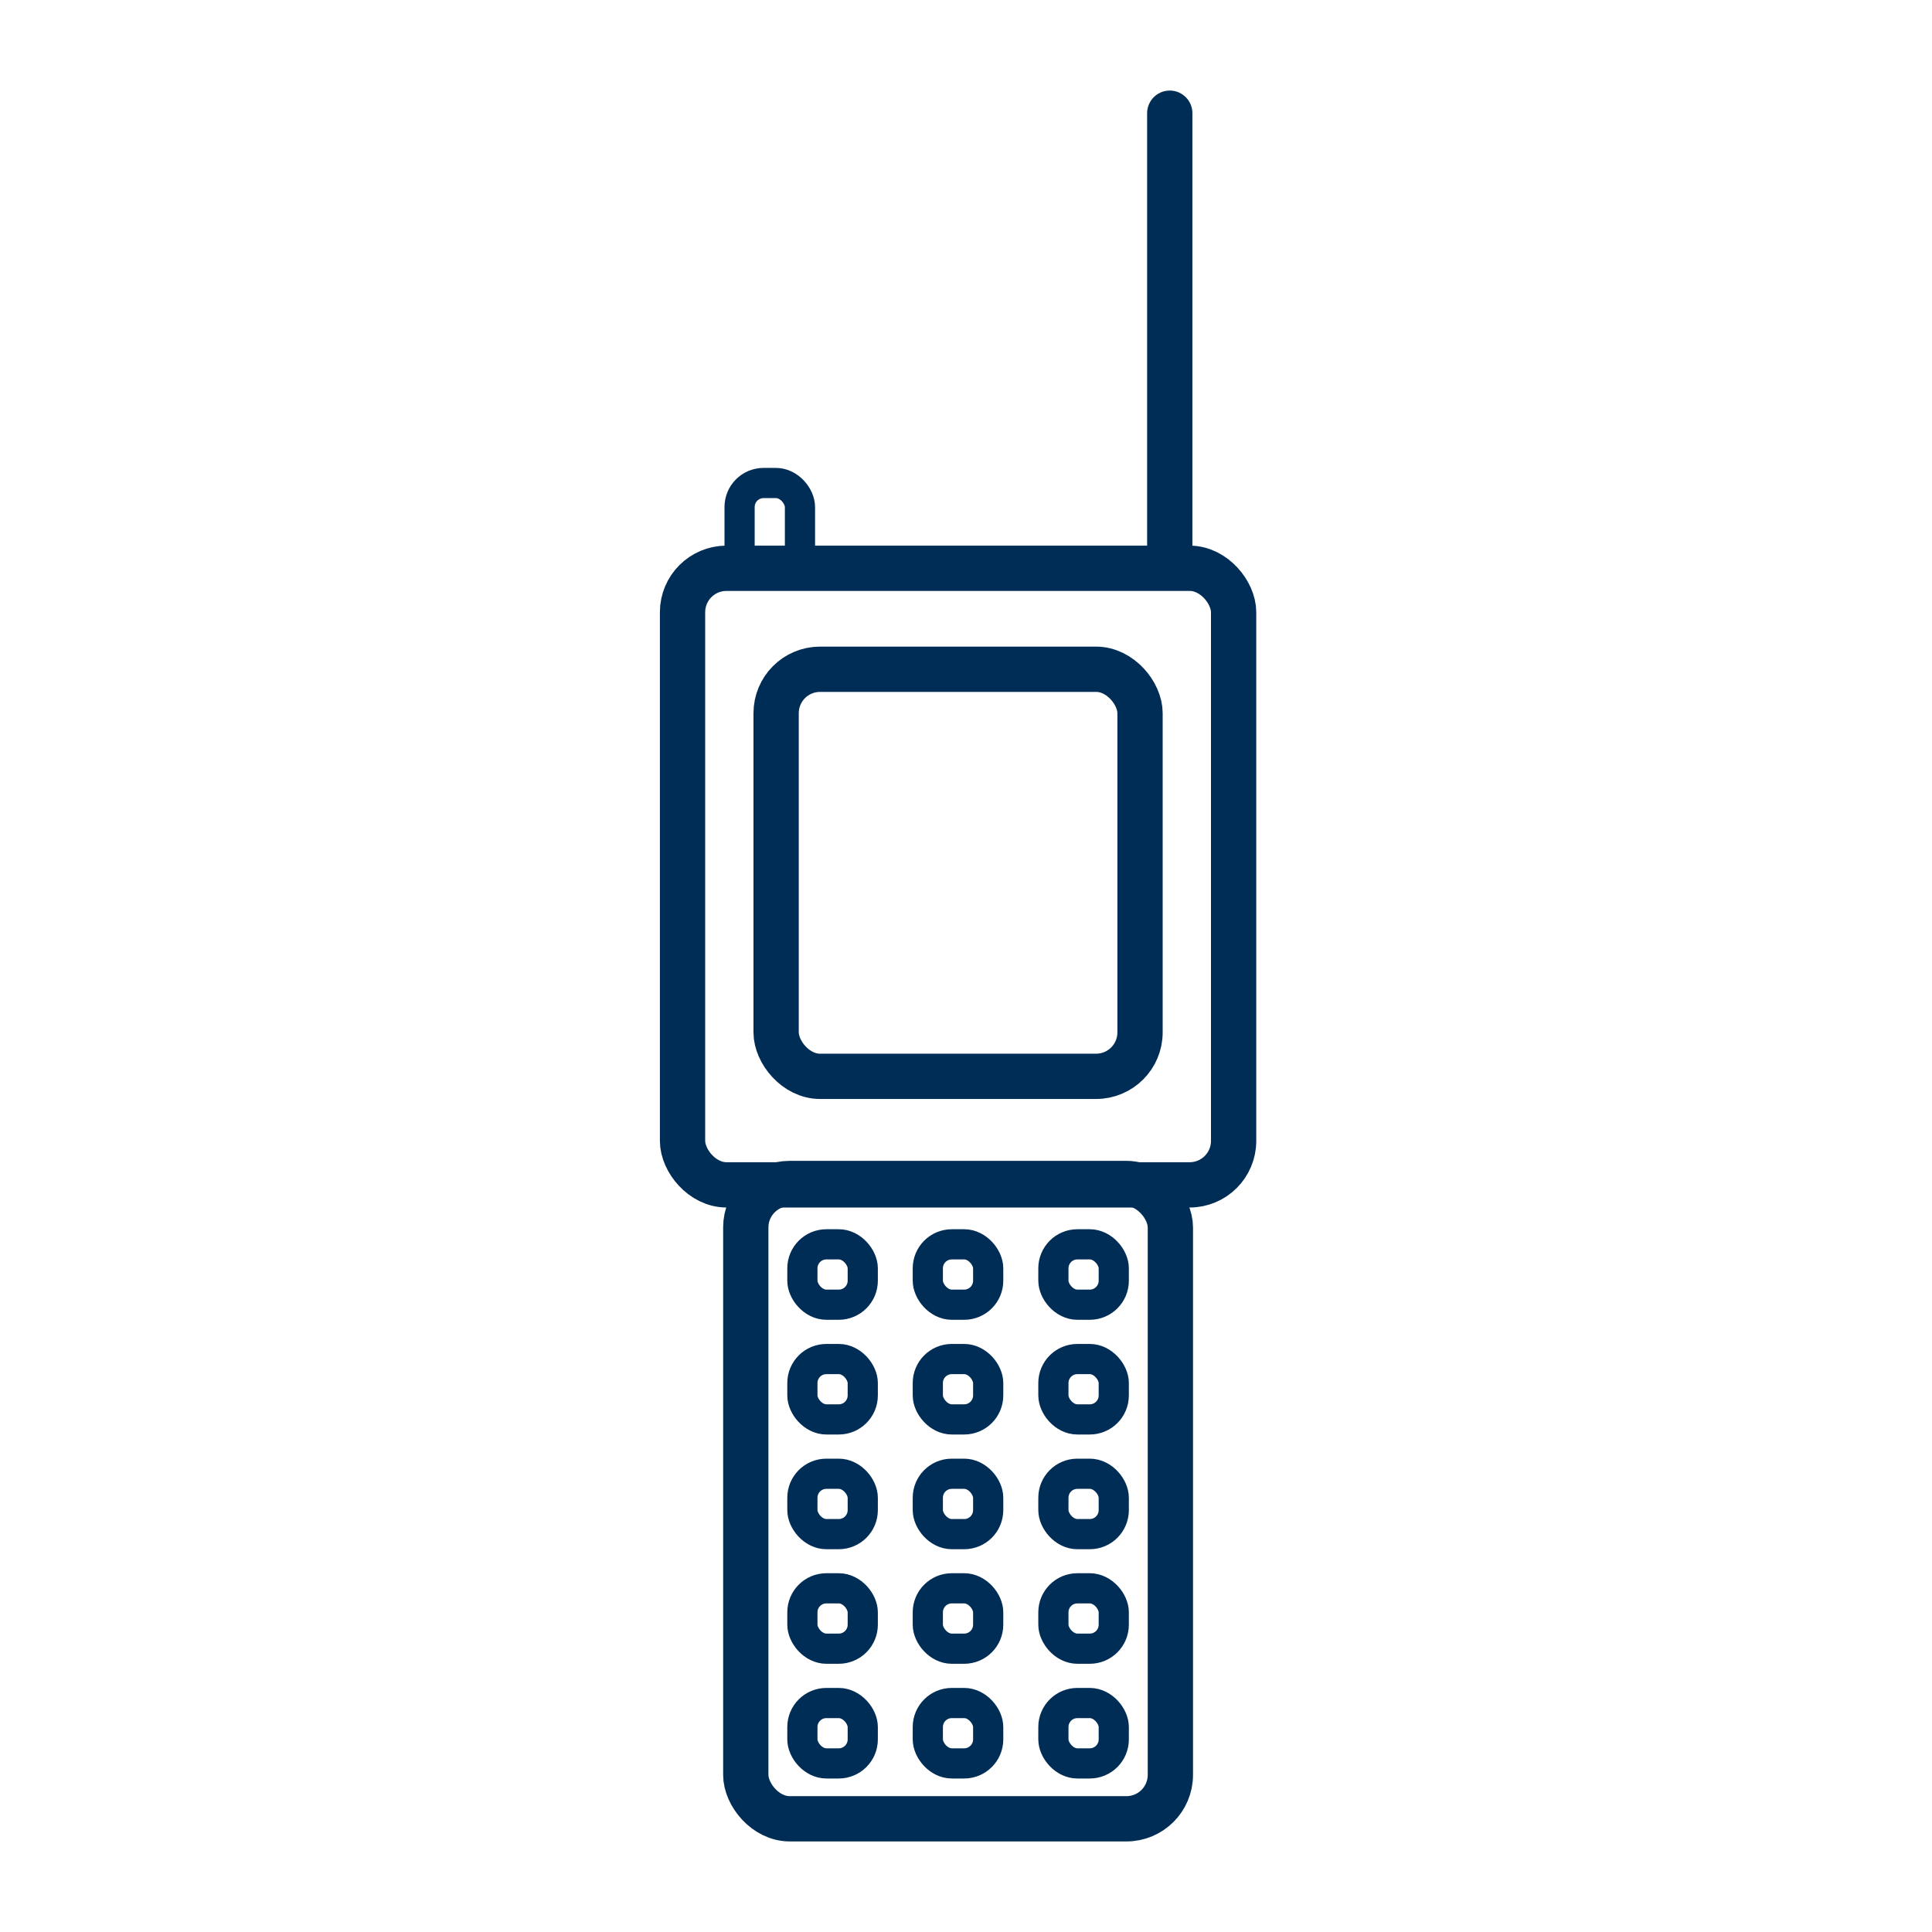
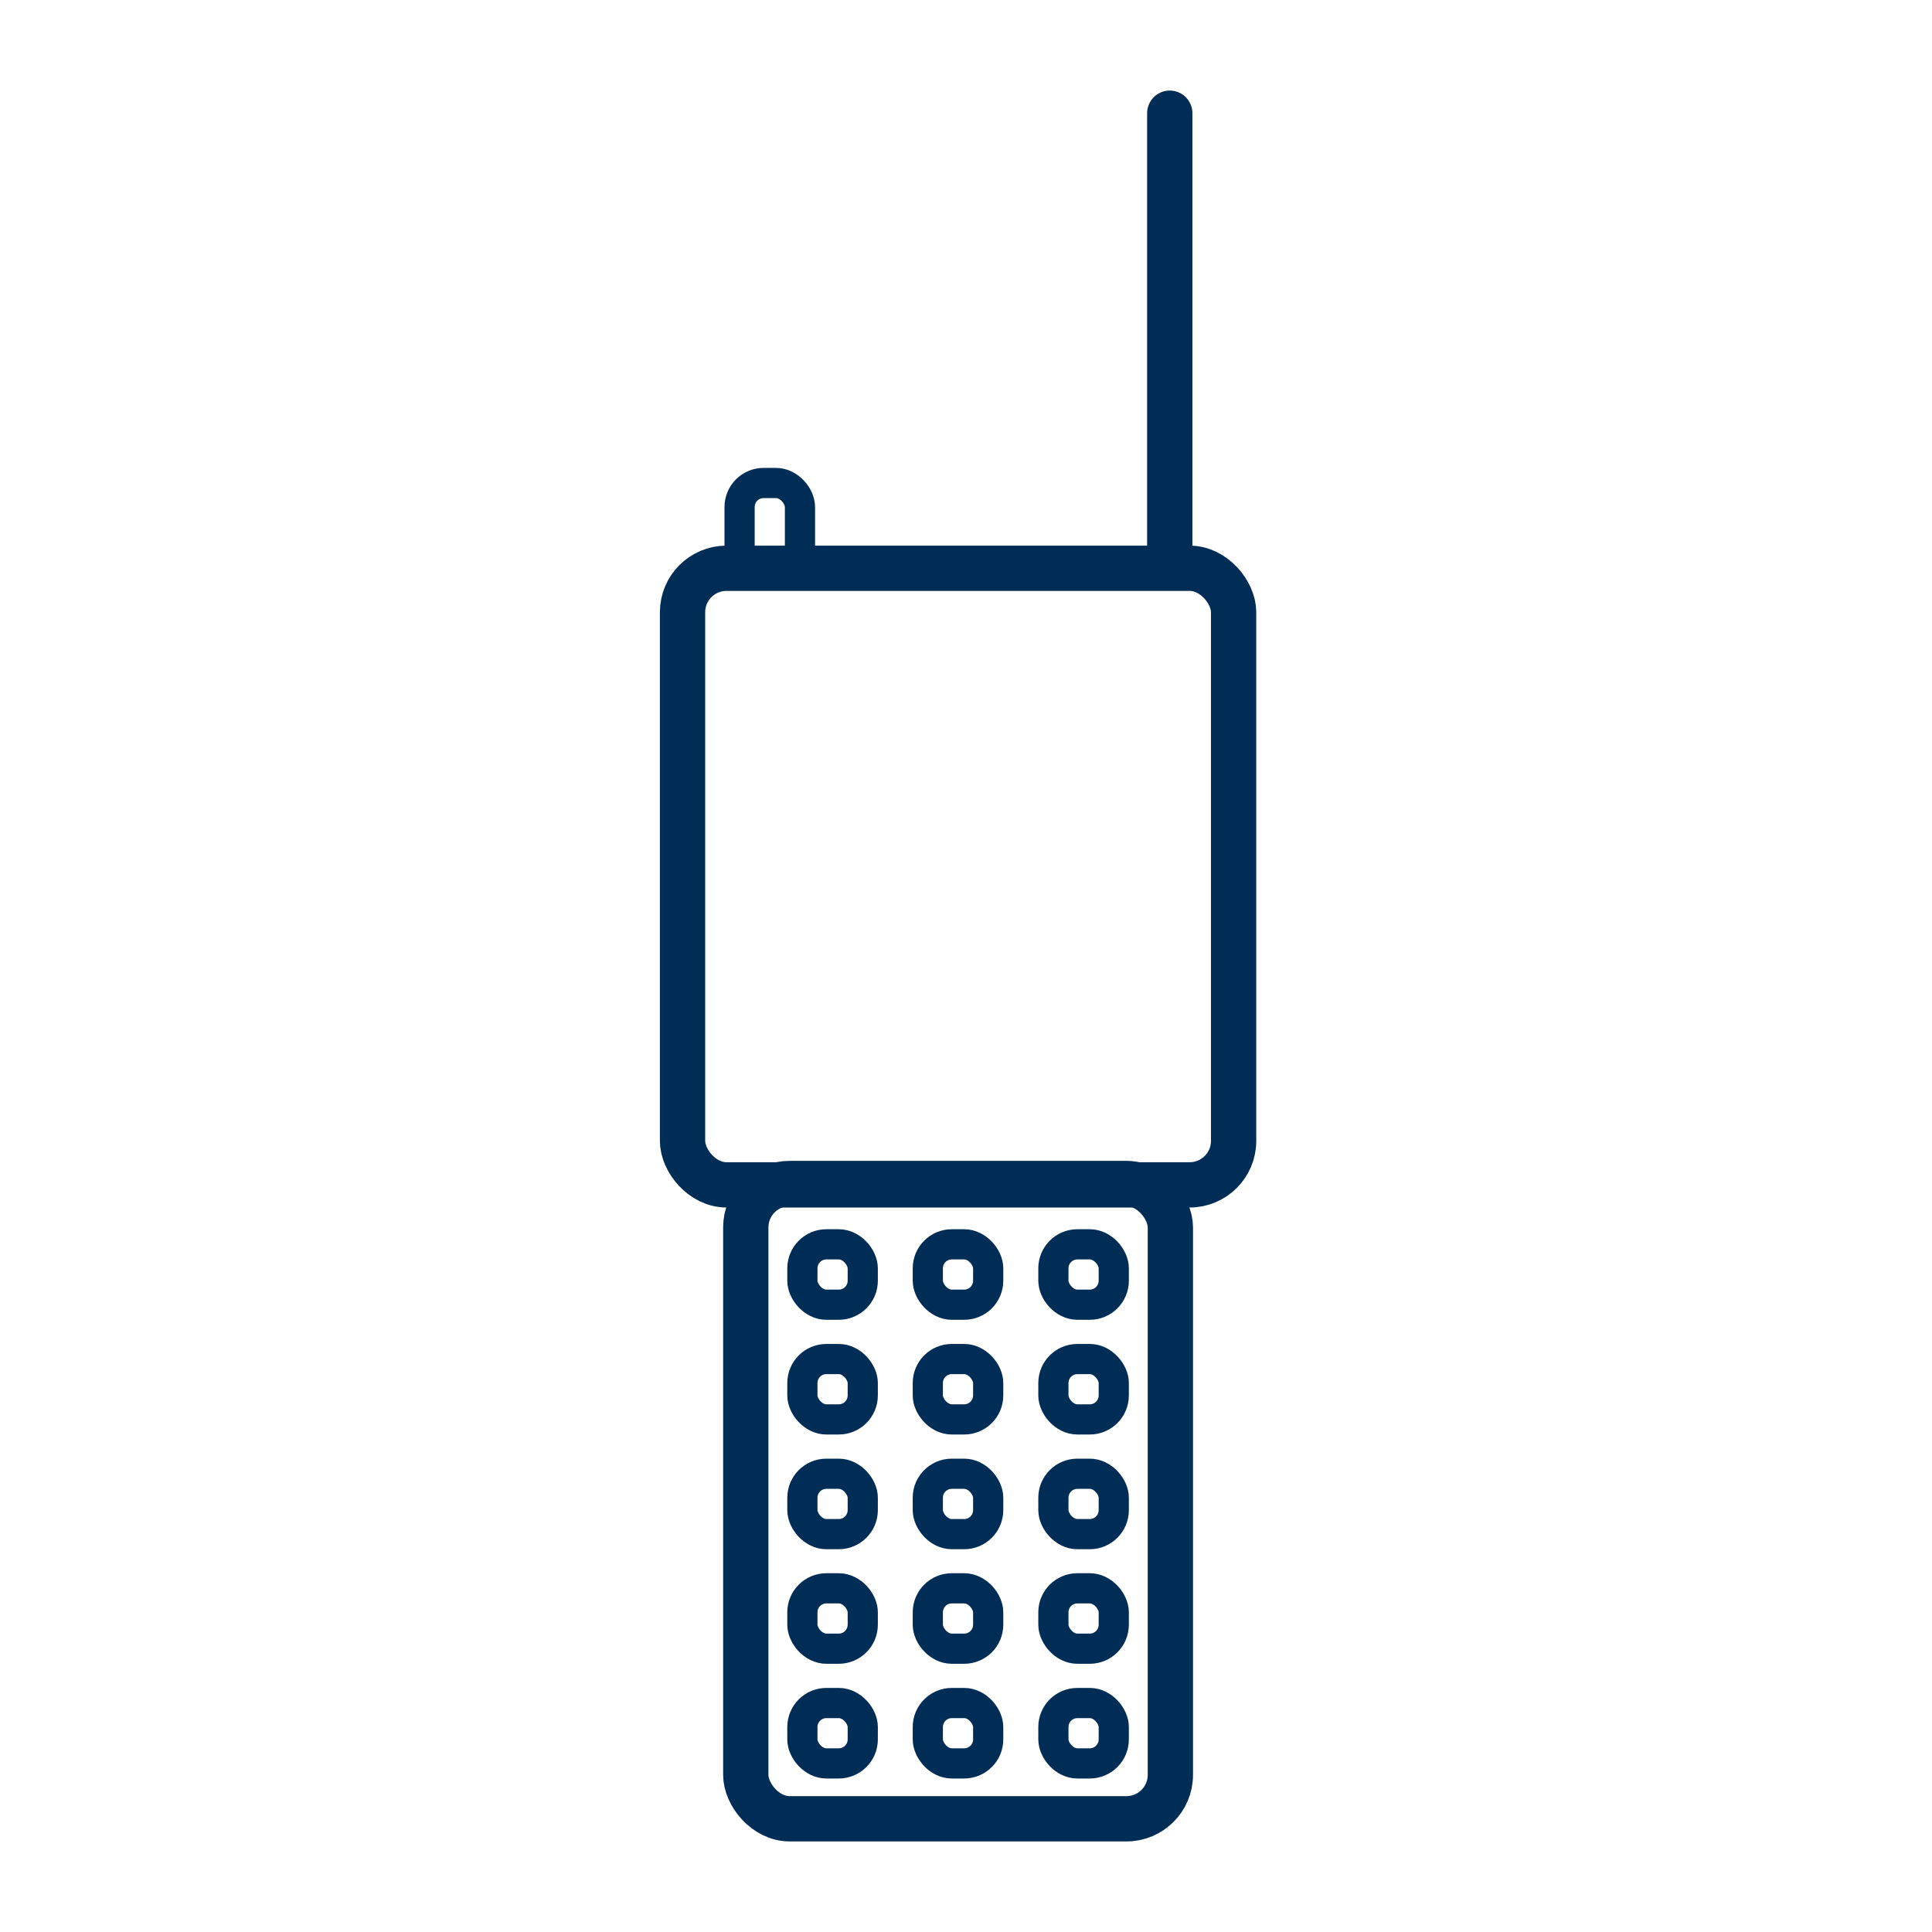
<svg xmlns="http://www.w3.org/2000/svg" id="Layer_2" data-name="Layer 2" viewBox="0 0 128 128">
  <defs>
    <style>
      .cls-1 {
        stroke-width: 3px;
      }

      .cls-1, .cls-2 {
        fill: none;
        stroke: #002d55;
        stroke-linecap: round;
        stroke-miterlimit: 10;
      }

      .cls-2 {
        stroke-width: 2px;
      }
    </style>
  </defs>
  <rect class="cls-1" x="45.22" y="37.65" width="36.51" height="40.85" rx="2.91" ry="2.91" />
  <rect class="cls-1" x="49.41" y="78.41" width="28.13" height="42.09" rx="2.91" ry="2.91" />
  <line class="cls-1" x1="77.5" y1="36.5" x2="77.5" y2="7.5" />
-   <rect class="cls-1" x="51.42" y="44.34" width="24.11" height="26.97" rx="2.91" ry="2.91" />
  <g>
    <rect class="cls-2" x="53.16" y="82.44" width="4" height="4" rx="1.59" ry="1.59" />
    <rect class="cls-2" x="61.47" y="82.44" width="4" height="4" rx="1.59" ry="1.59" />
    <rect class="cls-2" x="69.79" y="82.44" width="4" height="4" rx="1.59" ry="1.59" />
  </g>
  <g>
    <rect class="cls-2" x="53.16" y="90.04" width="4" height="4" rx="1.59" ry="1.59" />
    <rect class="cls-2" x="61.47" y="90.04" width="4" height="4" rx="1.59" ry="1.59" />
    <rect class="cls-2" x="69.79" y="90.04" width="4" height="4" rx="1.59" ry="1.59" />
  </g>
  <g>
    <rect class="cls-2" x="53.16" y="97.64" width="4" height="4" rx="1.59" ry="1.59" />
    <rect class="cls-2" x="61.47" y="97.64" width="4" height="4" rx="1.59" ry="1.59" />
    <rect class="cls-2" x="69.79" y="97.64" width="4" height="4" rx="1.59" ry="1.59" />
  </g>
  <g>
    <rect class="cls-2" x="53.16" y="105.23" width="4" height="4" rx="1.59" ry="1.59" />
    <rect class="cls-2" x="61.47" y="105.23" width="4" height="4" rx="1.59" ry="1.59" />
    <rect class="cls-2" x="69.79" y="105.23" width="4" height="4" rx="1.59" ry="1.59" />
  </g>
  <g>
    <rect class="cls-2" x="53.16" y="112.83" width="4" height="4" rx="1.59" ry="1.59" />
    <rect class="cls-2" x="61.47" y="112.83" width="4" height="4" rx="1.59" ry="1.59" />
    <rect class="cls-2" x="69.79" y="112.83" width="4" height="4" rx="1.59" ry="1.59" />
  </g>
  <rect class="cls-2" x="49" y="32" width="4" height="6" rx="1.59" ry="1.59" />
</svg>